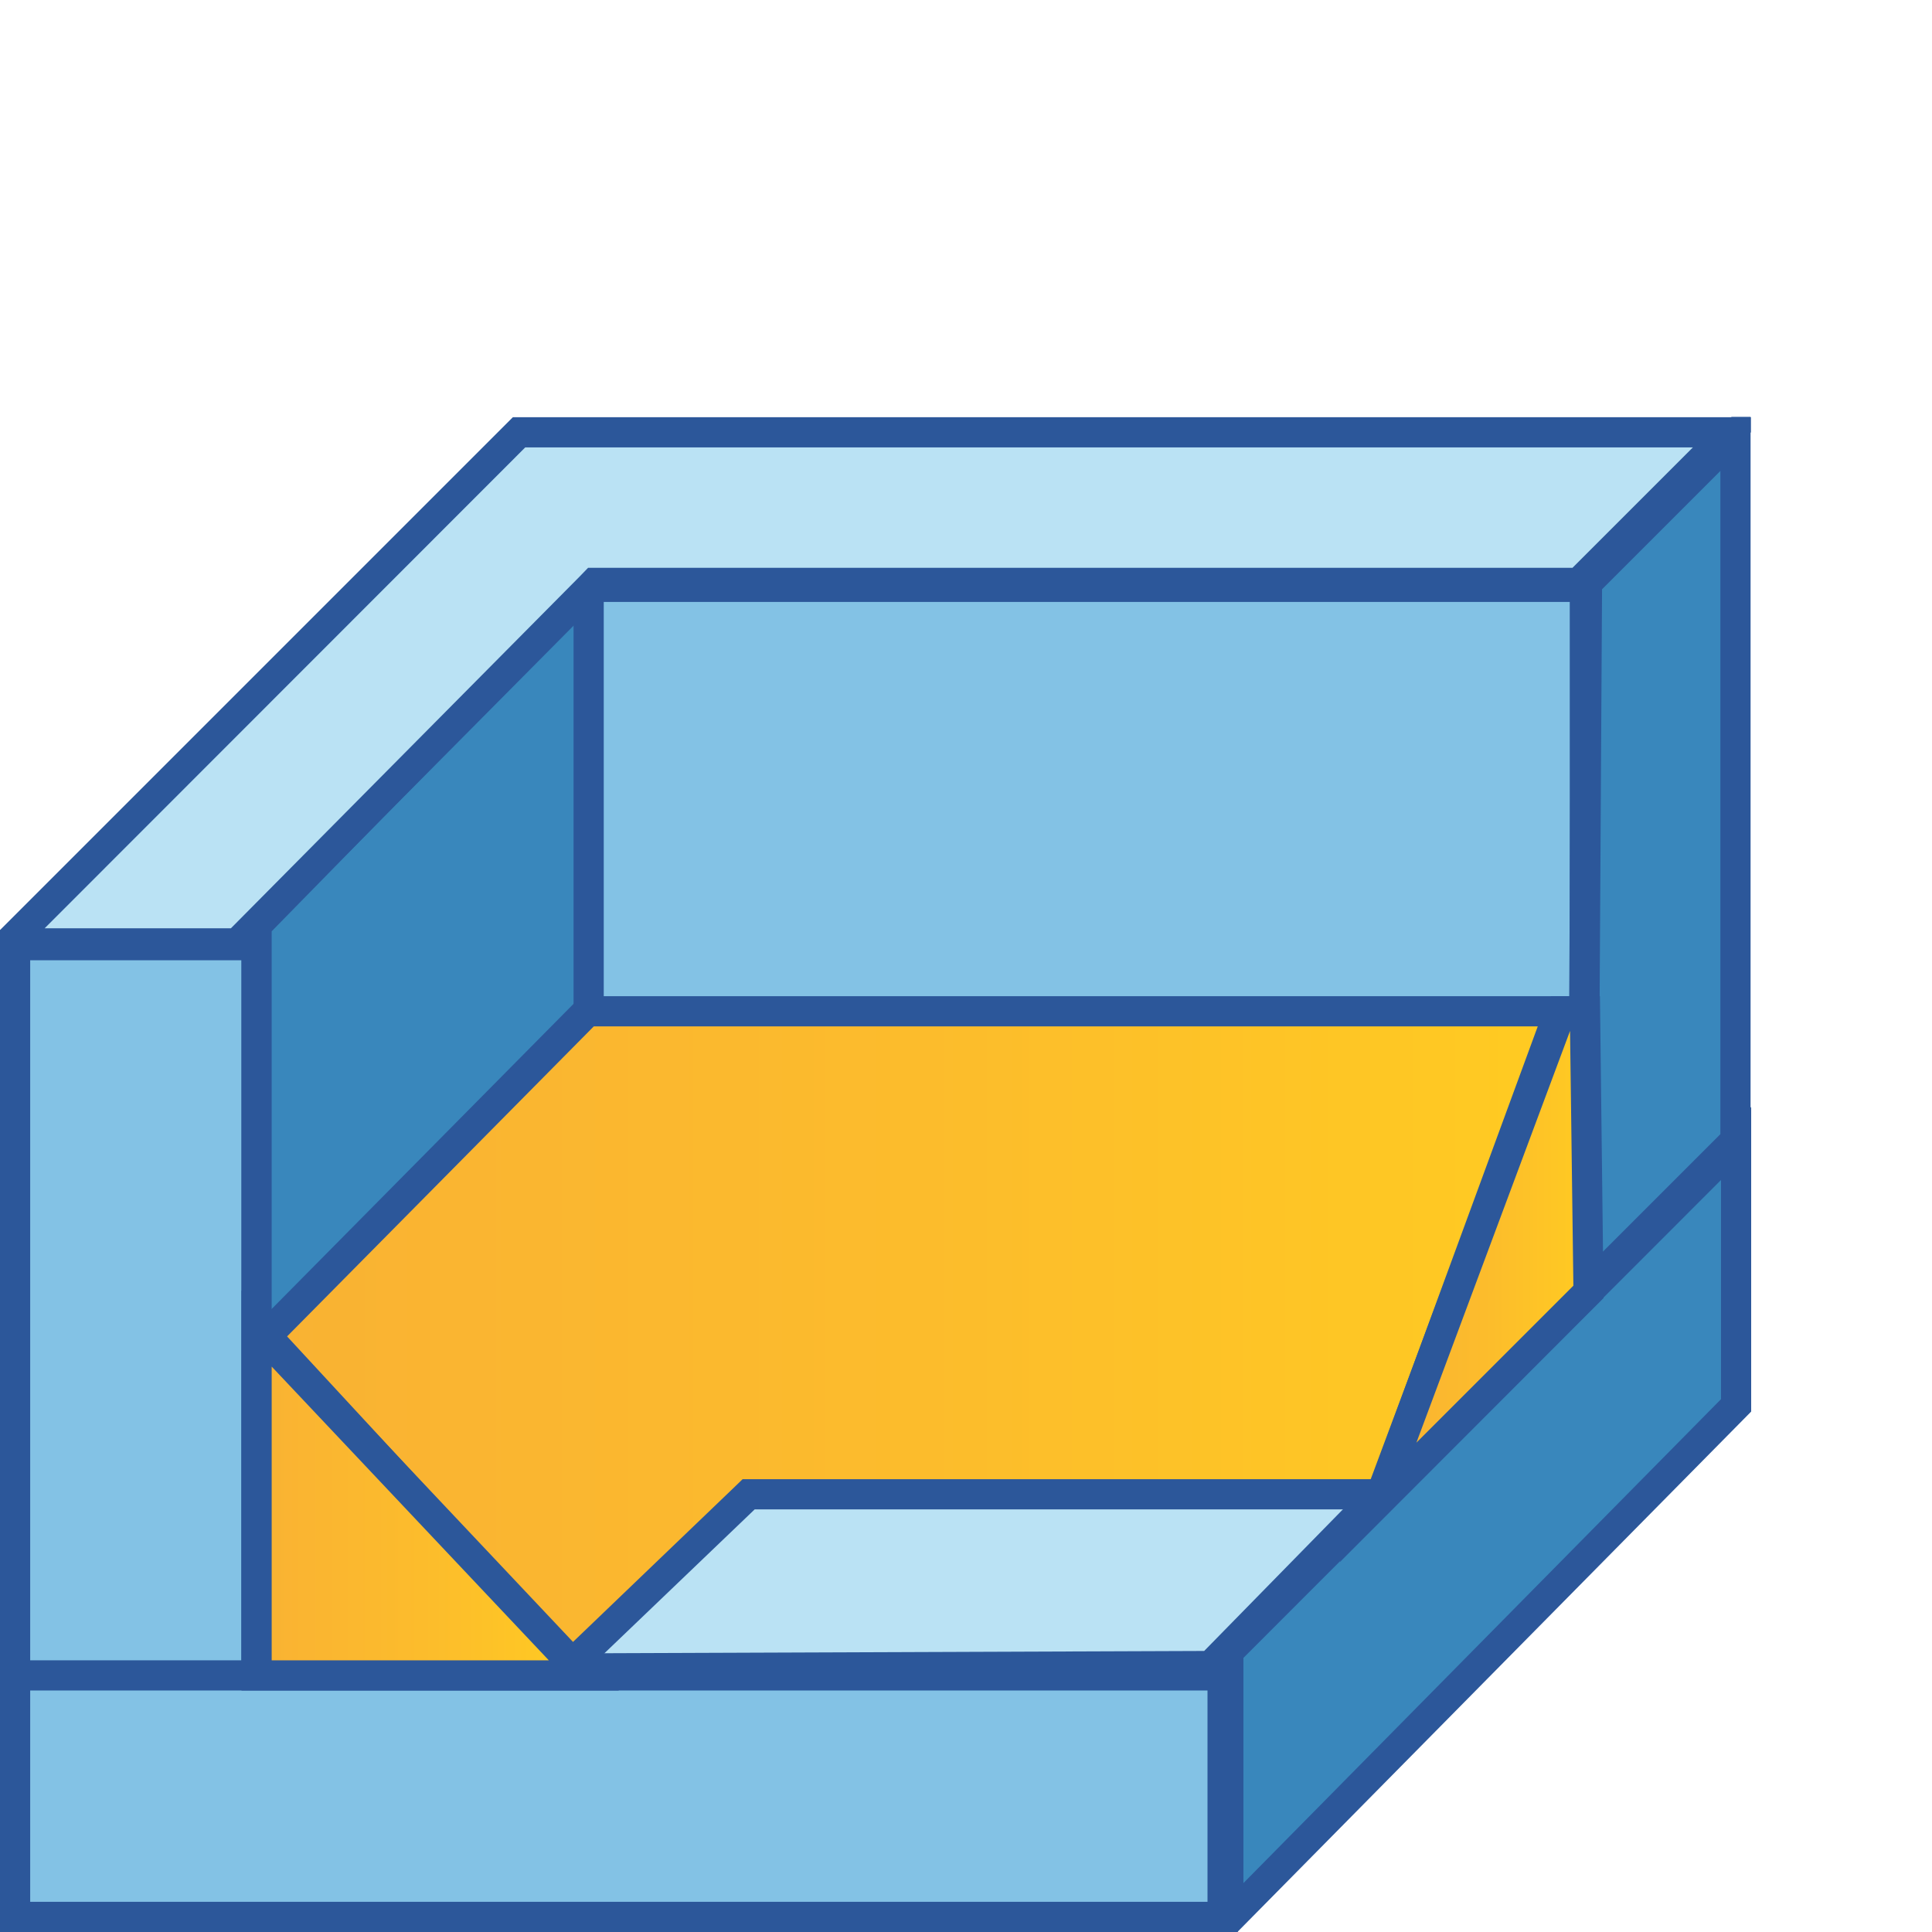
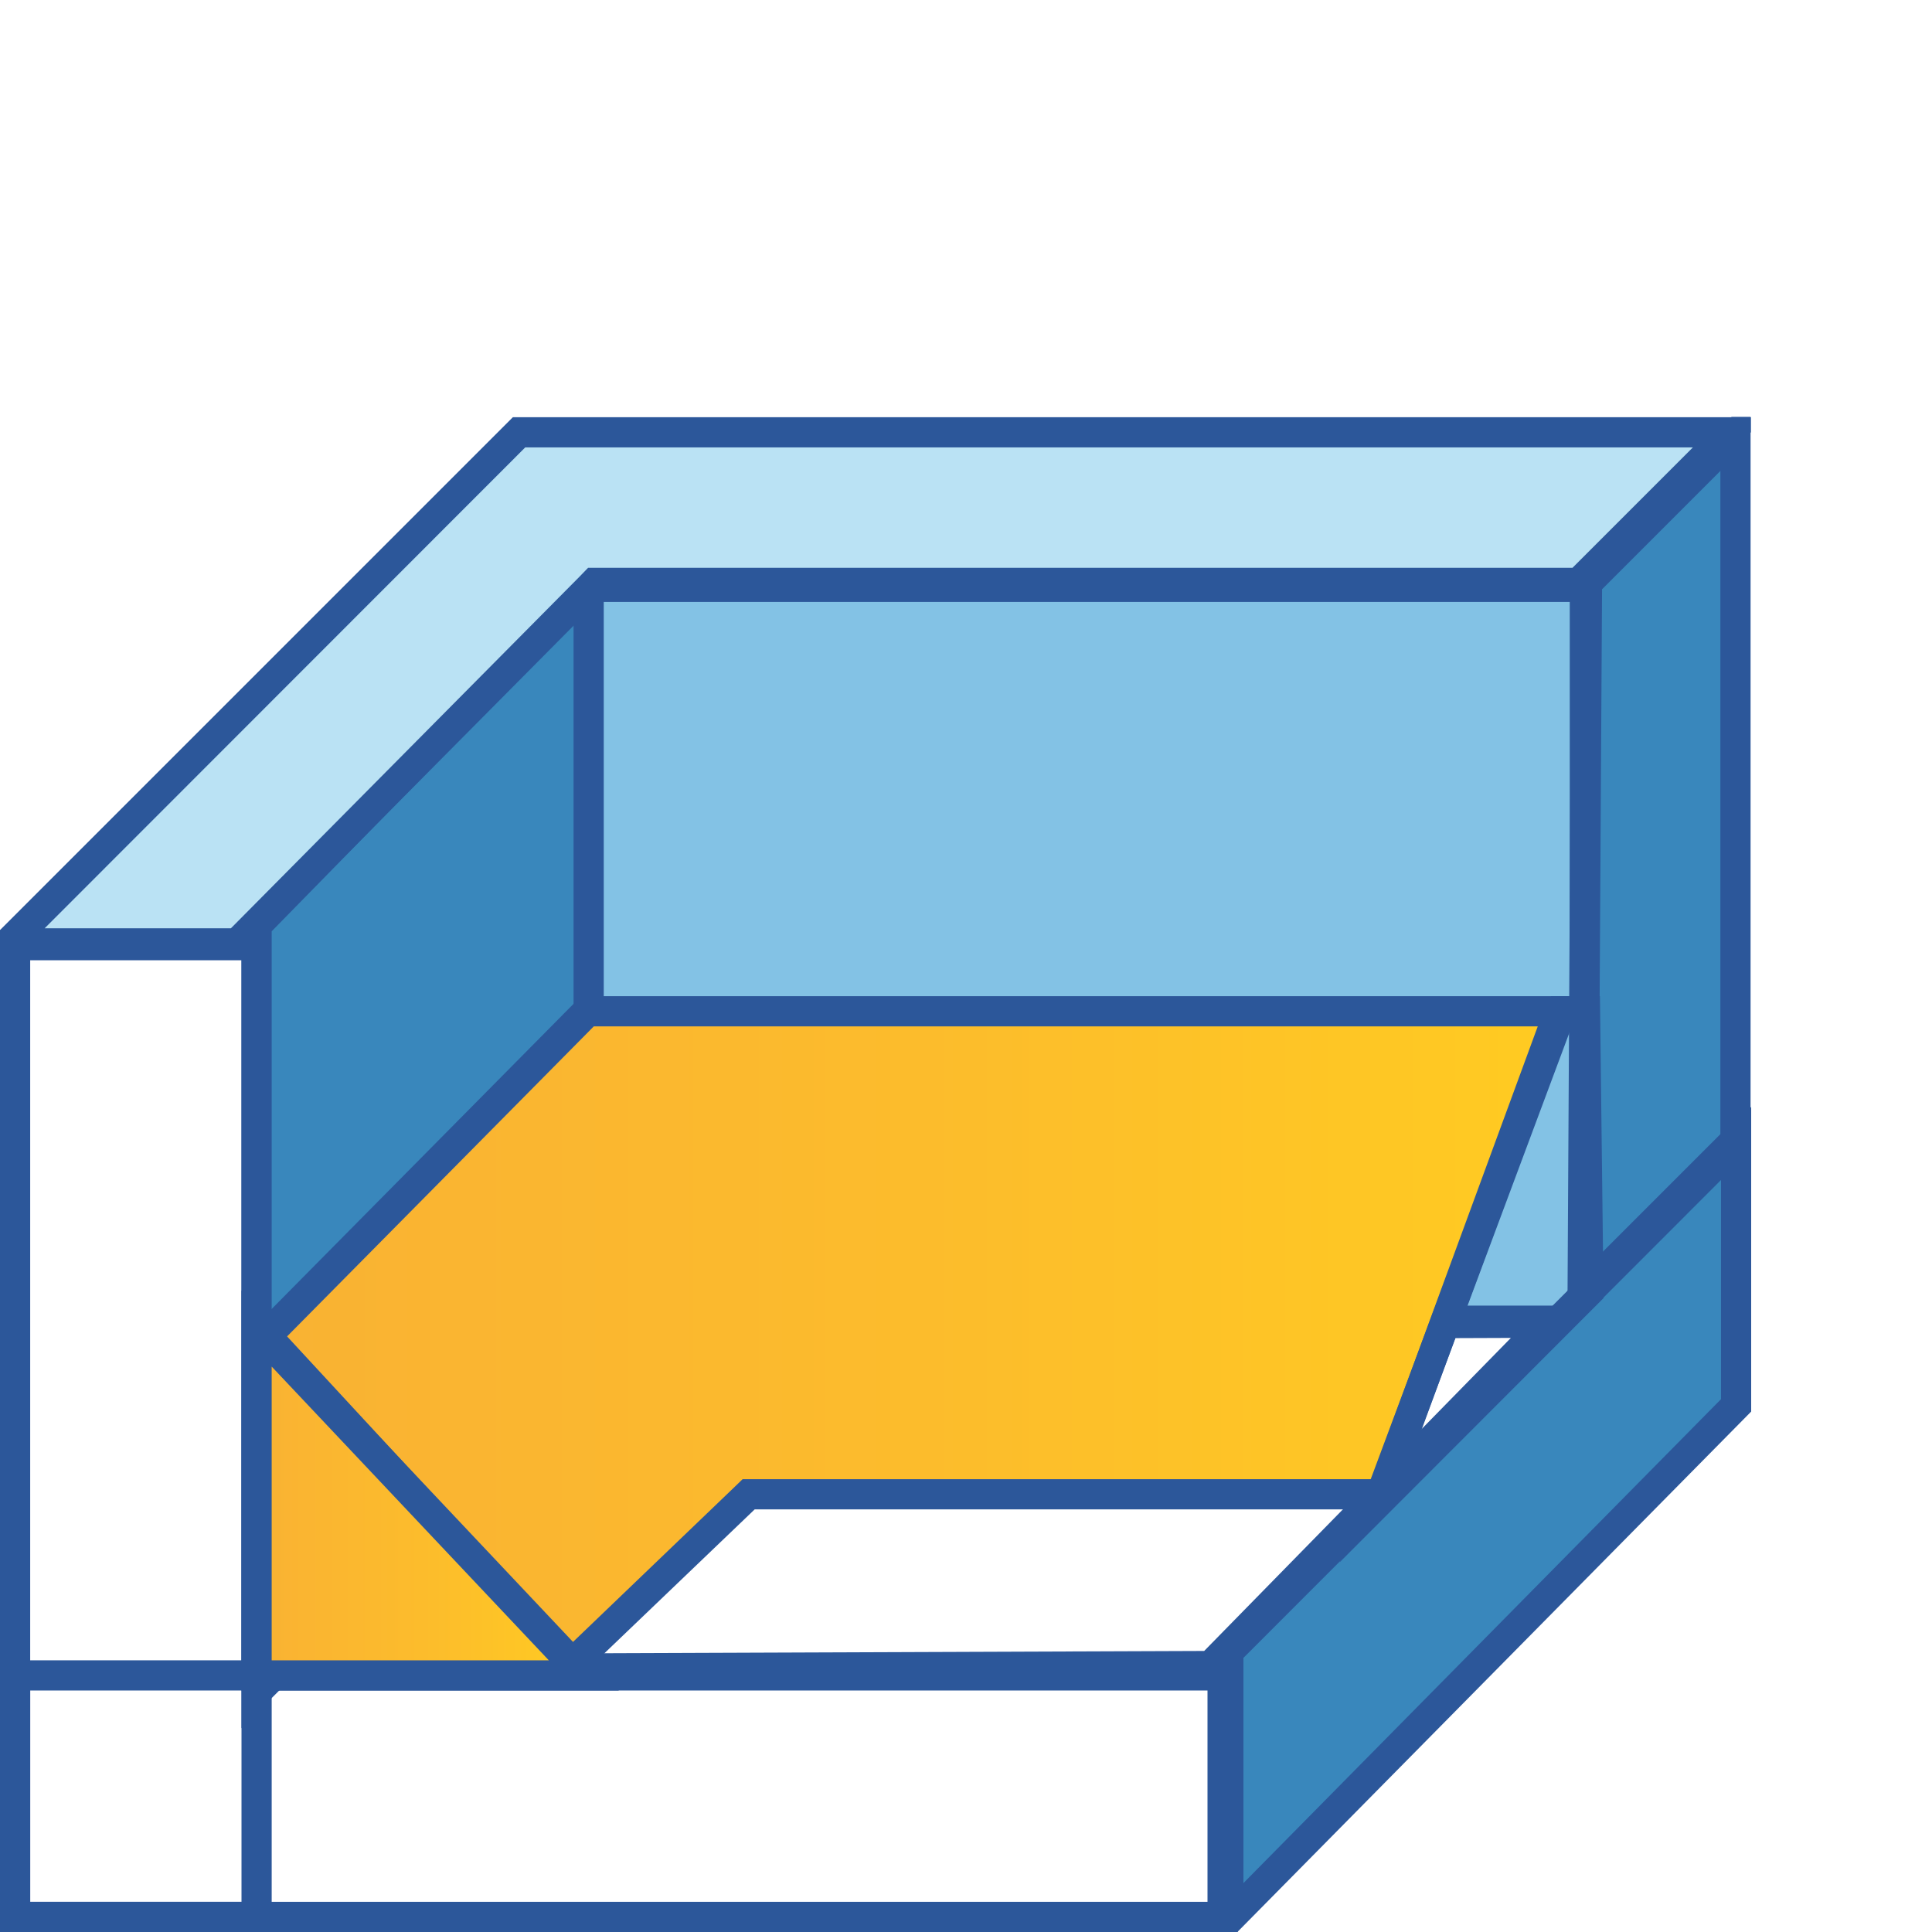
<svg xmlns="http://www.w3.org/2000/svg" version="1.1" id="Layer_1" x="0px" y="0px" viewBox="0 0 64 64" style="enable-background:new 0 0 64 64;" xml:space="preserve">
  <style type="text/css">
	.st0{fill:#83C2E5;}
	.st1{fill:#2C579A;}
	.st2{fill:#3987BC;}
	.st3{fill:#BAE2F4;}
	.st4{fill:url(#SVGID_1_);}
	.st5{fill:url(#SVGID_00000057147786556626220480000002731618931124374674_);}
	.st6{fill:url(#SVGID_00000181774194777583591520000014806507754387780992_);}
</style>
  <g>
    <g>
      <rect x="19.38" y="19.44" class="st0" width="33.12" height="24.31" />
      <g>
        <path class="st1" d="M52,19.94v23.31H19.88V19.94H52 M53,18.94H18.88v25.31H53V18.94L53,18.94z" />
      </g>
    </g>
    <g>
-       <rect x="0.5" y="31.31" class="st0" width="8" height="32.19" />
      <g>
        <path class="st1" d="M8,31.81V63H1V31.81H8 M9,30.81H0V64h9V30.81L9,30.81z" />
      </g>
    </g>
    <g>
      <polygon class="st2" points="40.69,63.5 40.69,54.71 57.51,37.88 57.51,46.56 40.78,63.5   " />
      <g>
        <path class="st1" d="M57.01,39.09v7.26L41.19,62.38v-7.46L57.01,39.09 M58.01,36.67L40.19,54.5V64h0.8l17.02-17.24V36.67     L58.01,36.67z" />
      </g>
    </g>
    <g>
      <polygon class="st2" points="52.56,19.32 57.49,14.39 57.49,37.78 52.43,42.84   " />
      <g>
-         <path class="st1" d="M56.99,15.6v21.97l-4.05,4.05l0.13-22.1L56.99,15.6 M57.36,13.81l-5.3,5.3l-0.14,24.94l6.07-6.07V13.81     L57.36,13.81L57.36,13.81z" />
+         <path class="st1" d="M56.99,15.6v21.97l-4.05,4.05l0.13-22.1L56.99,15.6 M57.36,13.81l-5.3,5.3l-0.14,24.94l6.07-6.07V13.81     L57.36,13.81L57.36,13.81" />
      </g>
    </g>
    <g>
      <polygon class="st2" points="8.5,30.64 19.5,19.41 19.5,45.04 8.5,56.04   " />
      <g>
        <path class="st1" d="M19,20.64v24.2l-10,10V30.85L19,20.64 M20,18.19L8,30.44v26.81l12-12V18.19L20,18.19z" />
      </g>
    </g>
    <g>
-       <polygon class="st3" points="20.65,43.94 51.24,43.82 40.1,55.19 9.39,55.31   " />
      <g>
        <path class="st1" d="M50.05,44.32L39.89,54.69l-29.3,0.11l10.26-10.37L50.05,44.32 M52.44,43.31l-32,0.12L8.19,55.81l32.12-0.12     L52.44,43.31L52.44,43.31z" />
      </g>
    </g>
    <g>
-       <rect x="0.5" y="55.5" class="st0" width="40" height="8" />
      <g>
        <path class="st1" d="M40,56v7H1v-7H40 M41,55H0v9h41V55L41,55z" />
      </g>
    </g>
    <g>
      <polygon class="st3" points="0.5,31.25 0.5,31.02 17.19,14.32 57.29,14.32 52.3,19.32 19.69,19.32 7.85,31.25   " />
      <g>
        <path class="st1" d="M56.08,14.82l-3.99,3.99H19.9h-0.42l-0.29,0.3L7.65,30.75H1.48L17.4,14.82h8.44H56.08 M58,13.82H25.85h-8.86     L0,30.81v0.94h8.06L19.9,19.82h32.6l5.5-5.5V13.82L58,13.82z" />
      </g>
    </g>
    <g>
      <linearGradient id="SVGID_1_" gradientUnits="userSpaceOnUse" x1="8.817" y1="44.331" x2="51.658" y2="44.331">
        <stop offset="5.487623e-07" style="stop-color:#F9B233" />
        <stop offset="0.508" style="stop-color:#FCBC2C" />
        <stop offset="0.969" style="stop-color:#FFCA22" />
      </linearGradient>
      <polygon class="st4" points="8.82,44.26 19.46,33.5 51.66,33.5 45.78,49.5 24.8,49.5 18.9,55.16   " />
      <g>
        <path class="st1" d="M50.94,34l-5.51,15H25h-0.4l-0.29,0.28l-5.39,5.17L9.51,44.27L19.67,34H50.94 M52.38,33H19.25L8.12,44.25     l10.75,11.62L25,50h21.12L52.38,33L52.38,33z" />
      </g>
    </g>
    <g>
      <linearGradient id="SVGID_00000055705246867693846950000003506916353050010511_" gradientUnits="userSpaceOnUse" x1="8.5" y1="49.754" x2="19.341" y2="49.754">
        <stop offset="5.487623e-07" style="stop-color:#F9B233" />
        <stop offset="0.508" style="stop-color:#FCBC2C" />
        <stop offset="0.969" style="stop-color:#FFCA22" />
      </linearGradient>
      <polygon style="fill:url(#SVGID_00000055705246867693846950000003506916353050010511_);" points="8.5,55.5 8.5,44.01 19.34,55.5       " />
      <path class="st1" d="M9,45.27L18.18,55H9V45.27 M8,42.75V56h12.5L8,42.75L8,42.75z" />
    </g>
    <g>
      <linearGradient id="SVGID_00000104664359267179360450000008279987149338287785_" gradientUnits="userSpaceOnUse" x1="45.648" y1="41.635" x2="52.622" y2="41.635">
        <stop offset="5.487623e-07" style="stop-color:#F9B233" />
        <stop offset="0.508" style="stop-color:#FCBC2C" />
        <stop offset="0.969" style="stop-color:#FFCA22" />
      </linearGradient>
-       <polygon style="fill:url(#SVGID_00000104664359267179360450000008279987149338287785_);" points="51.72,33.5 52.51,33.5     52.62,42.8 45.65,49.77   " />
      <path class="st1" d="M52.01,34.15l0.11,8.44l-5.2,5.2L52.01,34.15 M53,33h-1.62l-7,18.75L53.12,43L53,33L53,33z" />
    </g>
  </g>
  <g>
</g>
  <g>
</g>
  <g>
</g>
  <g>
</g>
  <g>
</g>
  <g>
</g>
</svg>